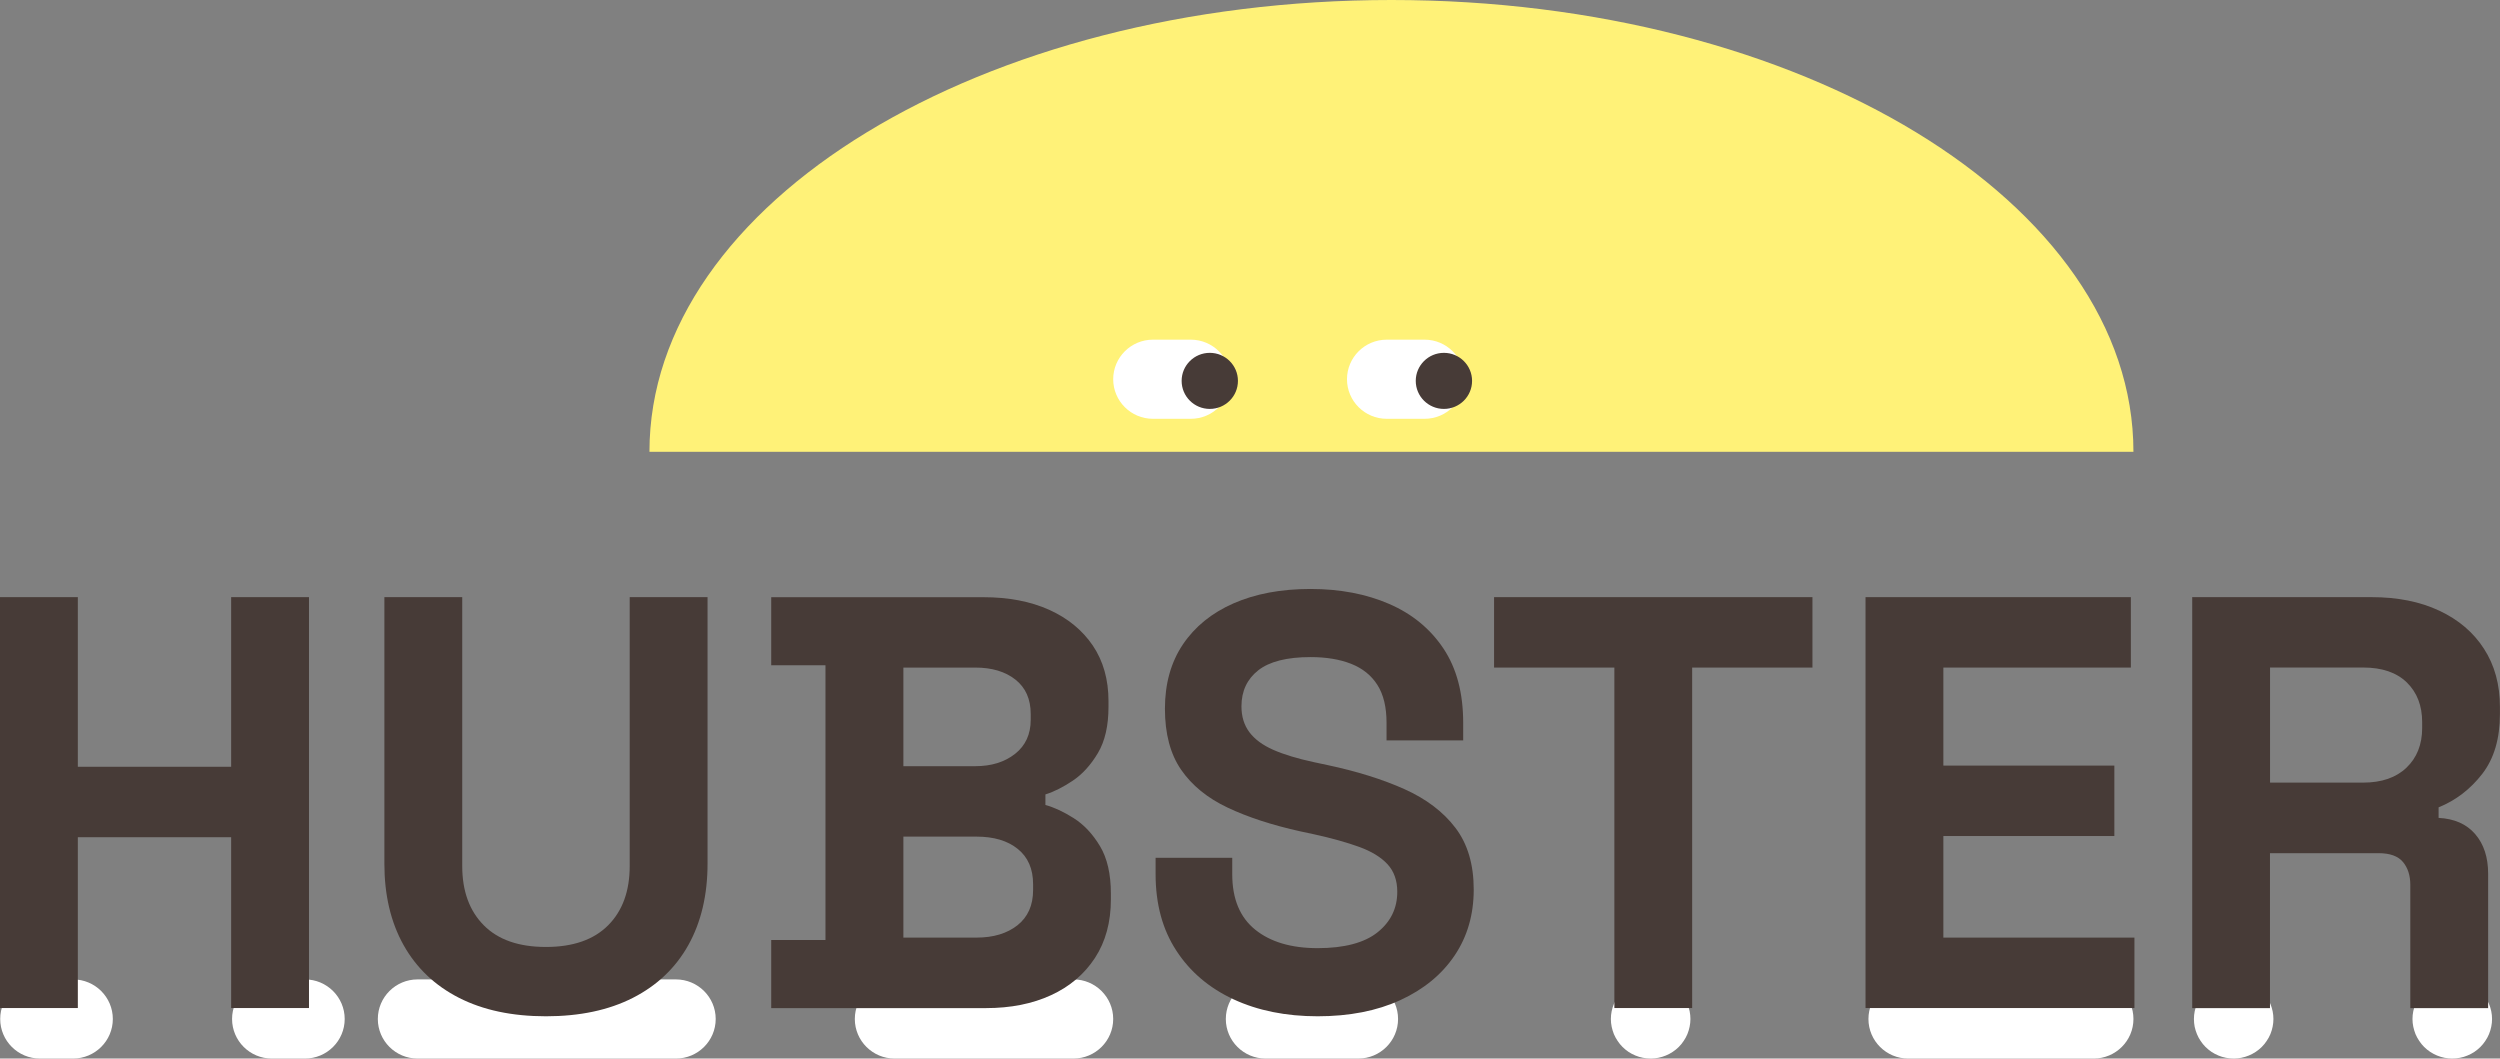
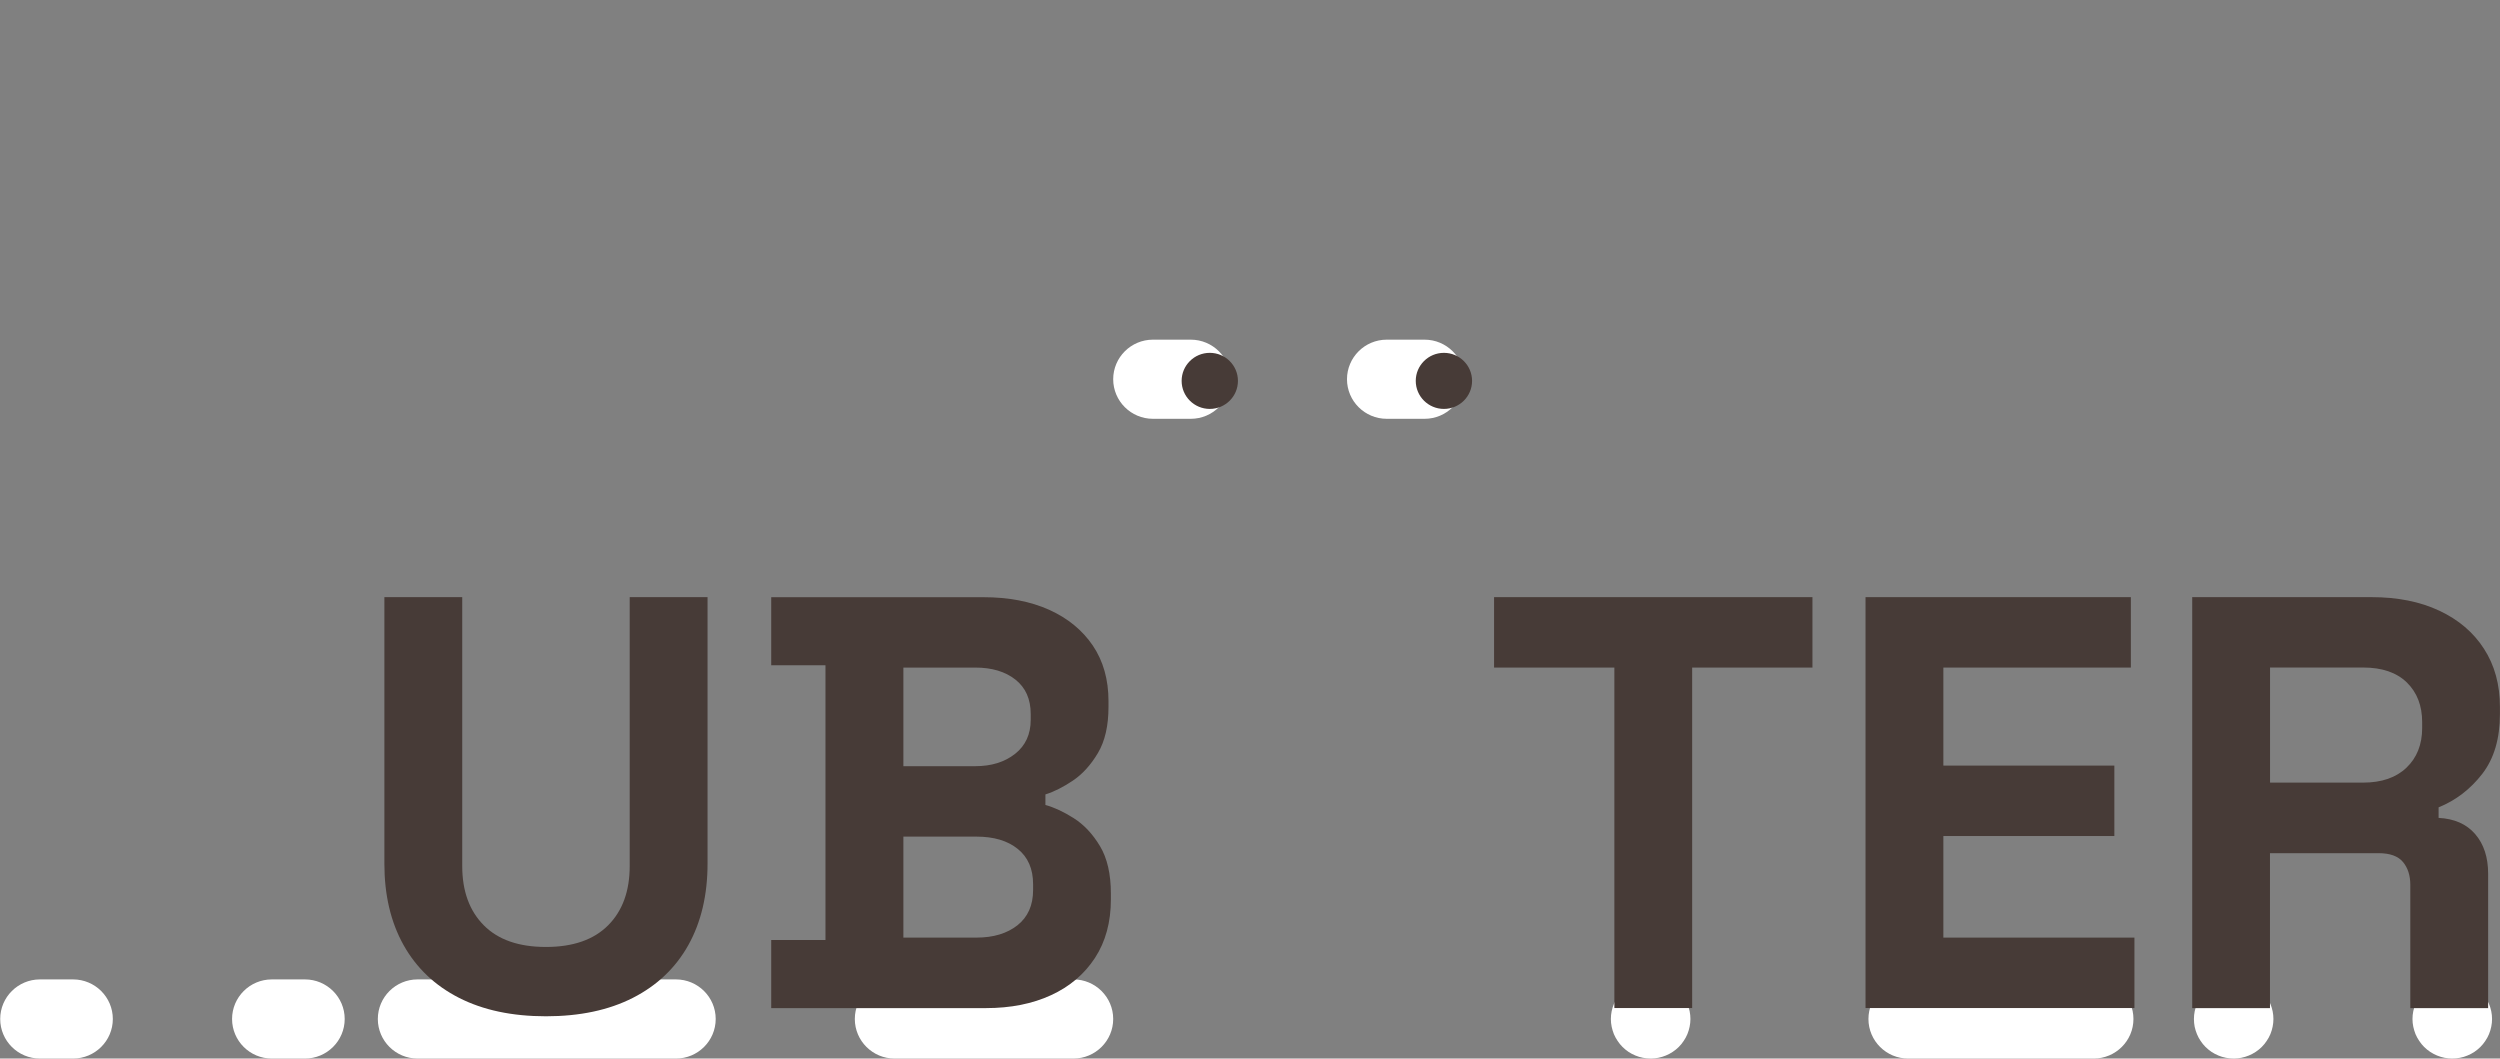
<svg xmlns="http://www.w3.org/2000/svg" width="222" height="94" viewBox="0 0 222 94" fill="none">
  <rect x="0" y="0" width="222" height="94" fill="#808080" stroke="none" />
  <g clip-path="url(#clip0_258_257)">
    <path d="M60.024 94H37.08C35.133 94 33.551 92.424 33.551 90.486C33.551 88.547 35.133 86.972 37.08 86.972H60.024C61.971 86.972 63.554 88.547 63.554 90.486C63.554 92.424 61.971 94 60.024 94Z" fill="white" />
    <path d="M6.489 94H3.547C1.6 94 0.018 92.424 0.018 90.486C0.018 88.547 1.6 86.972 3.547 86.972H6.489C8.436 86.972 10.019 88.547 10.019 90.486C10.019 92.424 8.436 94 6.489 94Z" fill="white" />
    <path d="M27.079 94H24.138C22.191 94 20.608 92.424 20.608 90.486C20.608 88.547 22.191 86.972 24.138 86.972H27.079C29.027 86.972 30.609 88.547 30.609 90.486C30.609 92.424 29.027 94 27.079 94Z" fill="white" />
    <path d="M95.322 94H79.438C77.491 94 75.908 92.424 75.908 90.486C75.908 88.547 77.491 86.972 79.438 86.972H95.322C97.269 86.972 98.852 88.547 98.852 90.486C98.852 92.424 97.269 94 95.322 94Z" fill="white" />
-     <path d="M120.619 94H112.382C110.435 94 108.853 92.424 108.853 90.486C108.853 88.547 110.435 86.972 112.382 86.972H120.619C122.566 86.972 124.148 88.547 124.148 90.486C124.148 92.424 122.566 94 120.619 94Z" fill="white" />
    <path d="M146.58 94C146.345 94 146.115 93.977 145.886 93.93C145.662 93.889 145.439 93.819 145.227 93.731C145.015 93.643 144.809 93.537 144.615 93.409C144.427 93.28 144.245 93.133 144.08 92.969C143.921 92.811 143.774 92.63 143.645 92.436C143.515 92.249 143.409 92.044 143.315 91.833C143.233 91.616 143.162 91.4 143.115 91.171C143.068 90.949 143.045 90.714 143.045 90.486C143.045 89.561 143.427 88.659 144.08 88.003C144.245 87.839 144.427 87.692 144.615 87.564C144.809 87.441 145.015 87.329 145.227 87.241C145.439 87.154 145.662 87.083 145.886 87.042C147.033 86.814 148.251 87.183 149.075 88.003C149.734 88.659 150.11 89.561 150.11 90.486C150.11 90.714 150.086 90.949 150.039 91.171C149.992 91.4 149.928 91.616 149.839 91.833C149.751 92.044 149.639 92.249 149.51 92.436C149.386 92.63 149.233 92.811 149.075 92.969C148.416 93.625 147.504 94 146.58 94Z" fill="white" />
    <path d="M217.758 94C216.835 94 215.923 93.625 215.264 92.969C215.105 92.811 214.958 92.63 214.829 92.436C214.699 92.249 214.593 92.044 214.499 91.833C214.417 91.616 214.346 91.4 214.299 91.171C214.252 90.949 214.229 90.714 214.229 90.486C214.229 89.561 214.611 88.653 215.264 88.003C216.088 87.183 217.305 86.814 218.453 87.042C218.676 87.083 218.9 87.154 219.111 87.241C219.323 87.329 219.529 87.441 219.723 87.564C219.912 87.692 220.094 87.839 220.259 88.003C220.912 88.659 221.294 89.561 221.294 90.486C221.294 90.714 221.271 90.949 221.223 91.171C221.176 91.4 221.112 91.616 221.023 91.833C220.935 92.044 220.823 92.249 220.694 92.436C220.57 92.63 220.417 92.811 220.259 92.969C220.094 93.133 219.912 93.28 219.723 93.409C219.529 93.537 219.323 93.643 219.111 93.731C218.9 93.819 218.676 93.889 218.453 93.93C218.223 93.977 217.994 94 217.758 94Z" fill="white" />
    <path d="M198.35 94C198.115 94 197.886 93.977 197.656 93.93C197.433 93.889 197.209 93.819 196.997 93.731C196.786 93.643 196.58 93.537 196.386 93.409C196.197 93.28 196.015 93.133 195.85 92.969C195.691 92.811 195.544 92.63 195.415 92.436C195.285 92.249 195.18 92.044 195.091 91.833C195.003 91.616 194.932 91.4 194.885 91.171C194.844 90.949 194.821 90.714 194.821 90.486C194.821 89.561 195.197 88.659 195.85 88.003C196.015 87.839 196.197 87.692 196.386 87.564C196.58 87.441 196.786 87.329 196.997 87.241C197.209 87.154 197.433 87.083 197.656 87.042C198.803 86.814 200.021 87.183 200.845 88.003C201.498 88.653 201.88 89.561 201.88 90.486C201.88 90.714 201.857 90.949 201.81 91.171C201.763 91.4 201.698 91.616 201.61 91.833C201.521 92.044 201.41 92.249 201.28 92.436C201.151 92.63 201.004 92.811 200.845 92.969C200.186 93.625 199.274 94 198.35 94Z" fill="white" />
    <path d="M185.92 94H169.447C167.5 94 165.918 92.424 165.918 90.486C165.918 88.547 167.5 86.972 169.447 86.972H185.92C187.867 86.972 189.45 88.547 189.45 90.486C189.45 92.424 187.867 94 185.92 94Z" fill="white" />
-     <path d="M57.671 40.118C57.671 17.962 87.174 0 123.56 0C159.946 0 189.449 17.962 189.449 40.118" fill="#FFF278" />
-     <path d="M0 89.514V53.026H6.912V68.09H20.526V53.026H27.438V89.514H20.526V74.345H6.912V89.514H0Z" fill="#473B37" />
    <path d="M48.482 90.246C45.481 90.246 42.905 89.701 40.757 88.606C38.61 87.511 36.969 85.947 35.833 83.915C34.698 81.882 34.133 79.475 34.133 76.693V53.026H41.046V76.898C41.046 79.124 41.681 80.875 42.958 82.164C44.234 83.452 46.075 84.09 48.482 84.09C50.888 84.09 52.729 83.446 54.006 82.164C55.282 80.881 55.918 79.124 55.918 76.898V53.026H62.83V76.693C62.83 79.475 62.26 81.882 61.13 83.915C59.995 85.947 58.353 87.511 56.206 88.606C54.059 89.701 51.482 90.246 48.482 90.246Z" fill="#473B37" />
    <path d="M68.484 89.514V83.47H73.302V59.077H68.484V53.032H87.333C89.568 53.032 91.51 53.407 93.169 54.151C94.828 54.901 96.116 55.961 97.046 57.331C97.969 58.702 98.434 60.347 98.434 62.257V62.778C98.434 64.447 98.122 65.812 97.493 66.872C96.863 67.932 96.122 68.746 95.269 69.32C94.416 69.894 93.604 70.304 92.833 70.544V71.481C93.598 71.692 94.439 72.078 95.345 72.652C96.251 73.226 97.028 74.052 97.675 75.13C98.322 76.207 98.646 77.613 98.646 79.352V79.874C98.646 81.888 98.175 83.616 97.234 85.063C96.293 86.503 94.993 87.61 93.334 88.372C91.674 89.139 89.745 89.52 87.55 89.52H68.49L68.484 89.514ZM80.214 68.037H86.603C88.033 68.037 89.21 67.674 90.139 66.942C91.063 66.21 91.527 65.203 91.527 63.92V63.399C91.527 62.081 91.074 61.062 90.168 60.347C89.262 59.633 88.074 59.281 86.609 59.281H80.22V68.037H80.214ZM80.214 83.259H86.709C88.209 83.259 89.421 82.896 90.351 82.164C91.274 81.431 91.739 80.389 91.739 79.036V78.515C91.739 77.162 91.286 76.119 90.38 75.387C89.474 74.655 88.251 74.292 86.715 74.292H80.22V83.259H80.214Z" fill="#473B37" />
-     <path d="M117.018 90.246C114.189 90.246 111.694 89.742 109.529 88.735C107.364 87.728 105.67 86.287 104.452 84.407C103.229 82.533 102.617 80.272 102.617 77.63V76.172H109.423V77.63C109.423 79.821 110.106 81.461 111.465 82.556C112.824 83.651 114.677 84.196 117.012 84.196C119.348 84.196 121.154 83.727 122.325 82.79C123.495 81.853 124.078 80.653 124.078 79.194C124.078 78.187 123.79 77.373 123.213 76.746C122.636 76.12 121.801 75.61 120.701 75.206C119.601 74.808 118.265 74.433 116.695 74.087L115.489 73.829C112.977 73.273 110.818 72.57 109.023 71.721C107.223 70.872 105.846 69.747 104.888 68.359C103.929 66.971 103.446 65.162 103.446 62.936C103.446 60.711 103.976 58.813 105.04 57.226C106.105 55.645 107.605 54.426 109.541 53.577C111.476 52.728 113.753 52.3 116.371 52.3C118.989 52.3 121.319 52.745 123.36 53.63C125.401 54.514 127.008 55.838 128.178 57.589C129.349 59.346 129.931 61.542 129.931 64.183V65.747H123.125V64.183C123.125 62.795 122.854 61.671 122.313 60.822C121.772 59.973 120.995 59.346 119.983 58.948C118.971 58.549 117.765 58.35 116.371 58.35C114.277 58.35 112.73 58.743 111.735 59.522C110.741 60.306 110.241 61.372 110.241 62.725C110.241 63.627 110.476 64.394 110.947 65.021C111.418 65.648 112.124 66.169 113.065 66.585C114.006 67.001 115.212 67.364 116.677 67.68L117.883 67.938C120.501 68.494 122.778 69.209 124.713 70.075C126.649 70.942 128.161 72.09 129.243 73.513C130.326 74.936 130.867 76.764 130.867 78.989C130.867 81.215 130.302 83.171 129.167 84.852C128.031 86.538 126.425 87.856 124.348 88.811C122.272 89.766 119.819 90.246 116.995 90.246H117.018Z" fill="#473B37" />
    <path d="M143.356 89.514V59.281H132.673V53.026H160.946V59.281H150.263V89.514H143.351H143.356Z" fill="#473B37" />
    <path d="M165.659 89.514V53.026H189.22V59.281H172.571V67.984H187.755V74.239H172.571V83.259H189.538V89.514H165.665H165.659Z" fill="#473B37" />
    <path d="M194.668 89.514V53.026H210.587C212.893 53.026 214.899 53.425 216.605 54.227C218.317 55.029 219.641 56.154 220.582 57.618C221.524 59.077 221.994 60.798 221.994 62.778V63.405C221.994 65.595 221.471 67.364 220.423 68.722C219.376 70.075 218.082 71.071 216.547 71.692V72.629C217.941 72.699 219.023 73.174 219.794 74.064C220.559 74.948 220.947 76.125 220.947 77.584V89.52H214.035V78.573C214.035 77.742 213.817 77.062 213.381 76.541C212.946 76.02 212.223 75.762 211.211 75.762H201.574V89.525H194.662L194.668 89.514ZM201.58 69.496H209.852C211.493 69.496 212.776 69.05 213.699 68.166C214.623 67.282 215.088 66.105 215.088 64.646V64.125C215.088 62.667 214.635 61.495 213.729 60.605C212.823 59.721 211.528 59.276 209.852 59.276H201.58V69.49V69.496Z" fill="#473B37" />
    <path d="M105.741 37.19H102.381C100.434 37.19 98.852 35.615 98.852 33.676C98.852 31.737 100.434 30.162 102.381 30.162H105.741C107.688 30.162 109.27 31.737 109.27 33.676C109.27 35.615 107.688 37.19 105.741 37.19Z" fill="white" />
    <path d="M126.502 37.19H123.142C121.195 37.19 119.613 35.615 119.613 33.676C119.613 31.737 121.195 30.162 123.142 30.162H126.502C128.449 30.162 130.031 31.737 130.031 33.676C130.031 35.615 128.449 37.19 126.502 37.19Z" fill="white" />
    <path d="M107.429 36.312C108.81 36.312 109.929 35.197 109.929 33.822C109.929 32.448 108.81 31.333 107.429 31.333C106.048 31.333 104.929 32.448 104.929 33.822C104.929 35.197 106.048 36.312 107.429 36.312Z" fill="#473B37" />
    <path d="M128.22 36.312C129.6 36.312 130.72 35.197 130.72 33.822C130.72 32.448 129.6 31.333 128.22 31.333C126.839 31.333 125.719 32.448 125.719 33.822C125.719 35.197 126.839 36.312 128.22 36.312Z" fill="#473B37" />
  </g>
  <defs>
    <clipPath id="clip0_258_257">
      <rect width="222" height="94" fill="white" />
    </clipPath>
  </defs>
</svg>